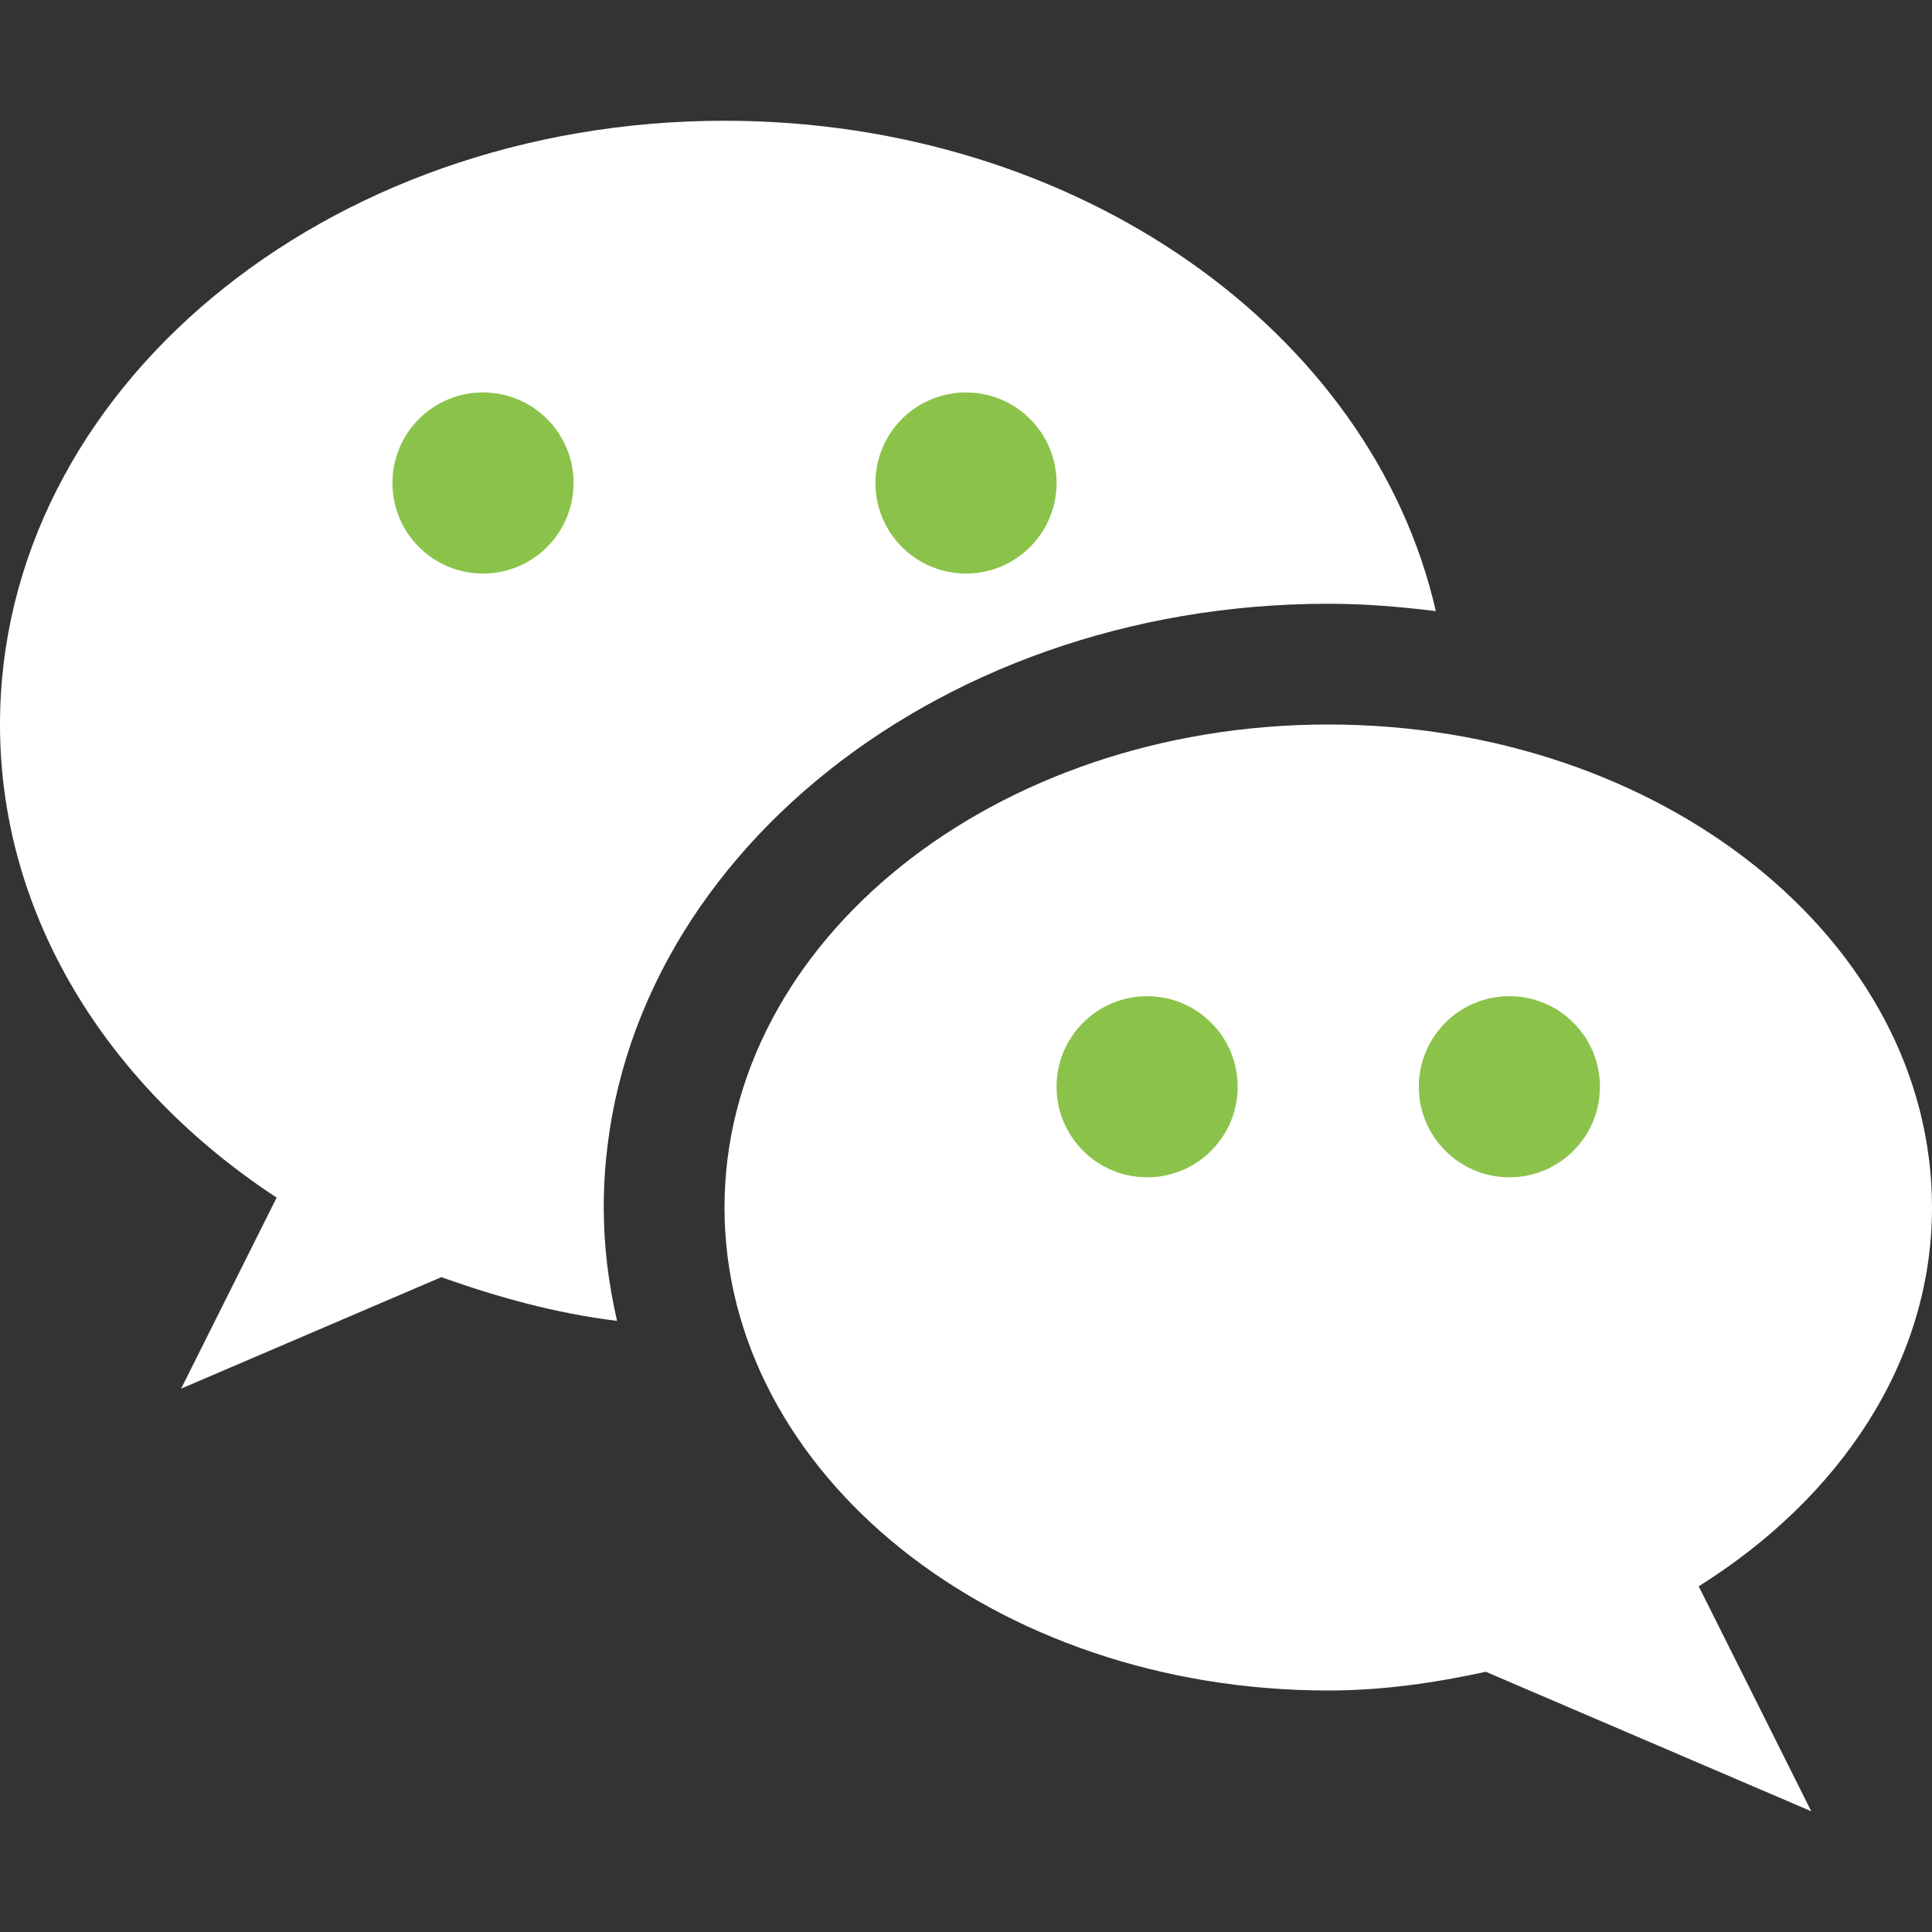
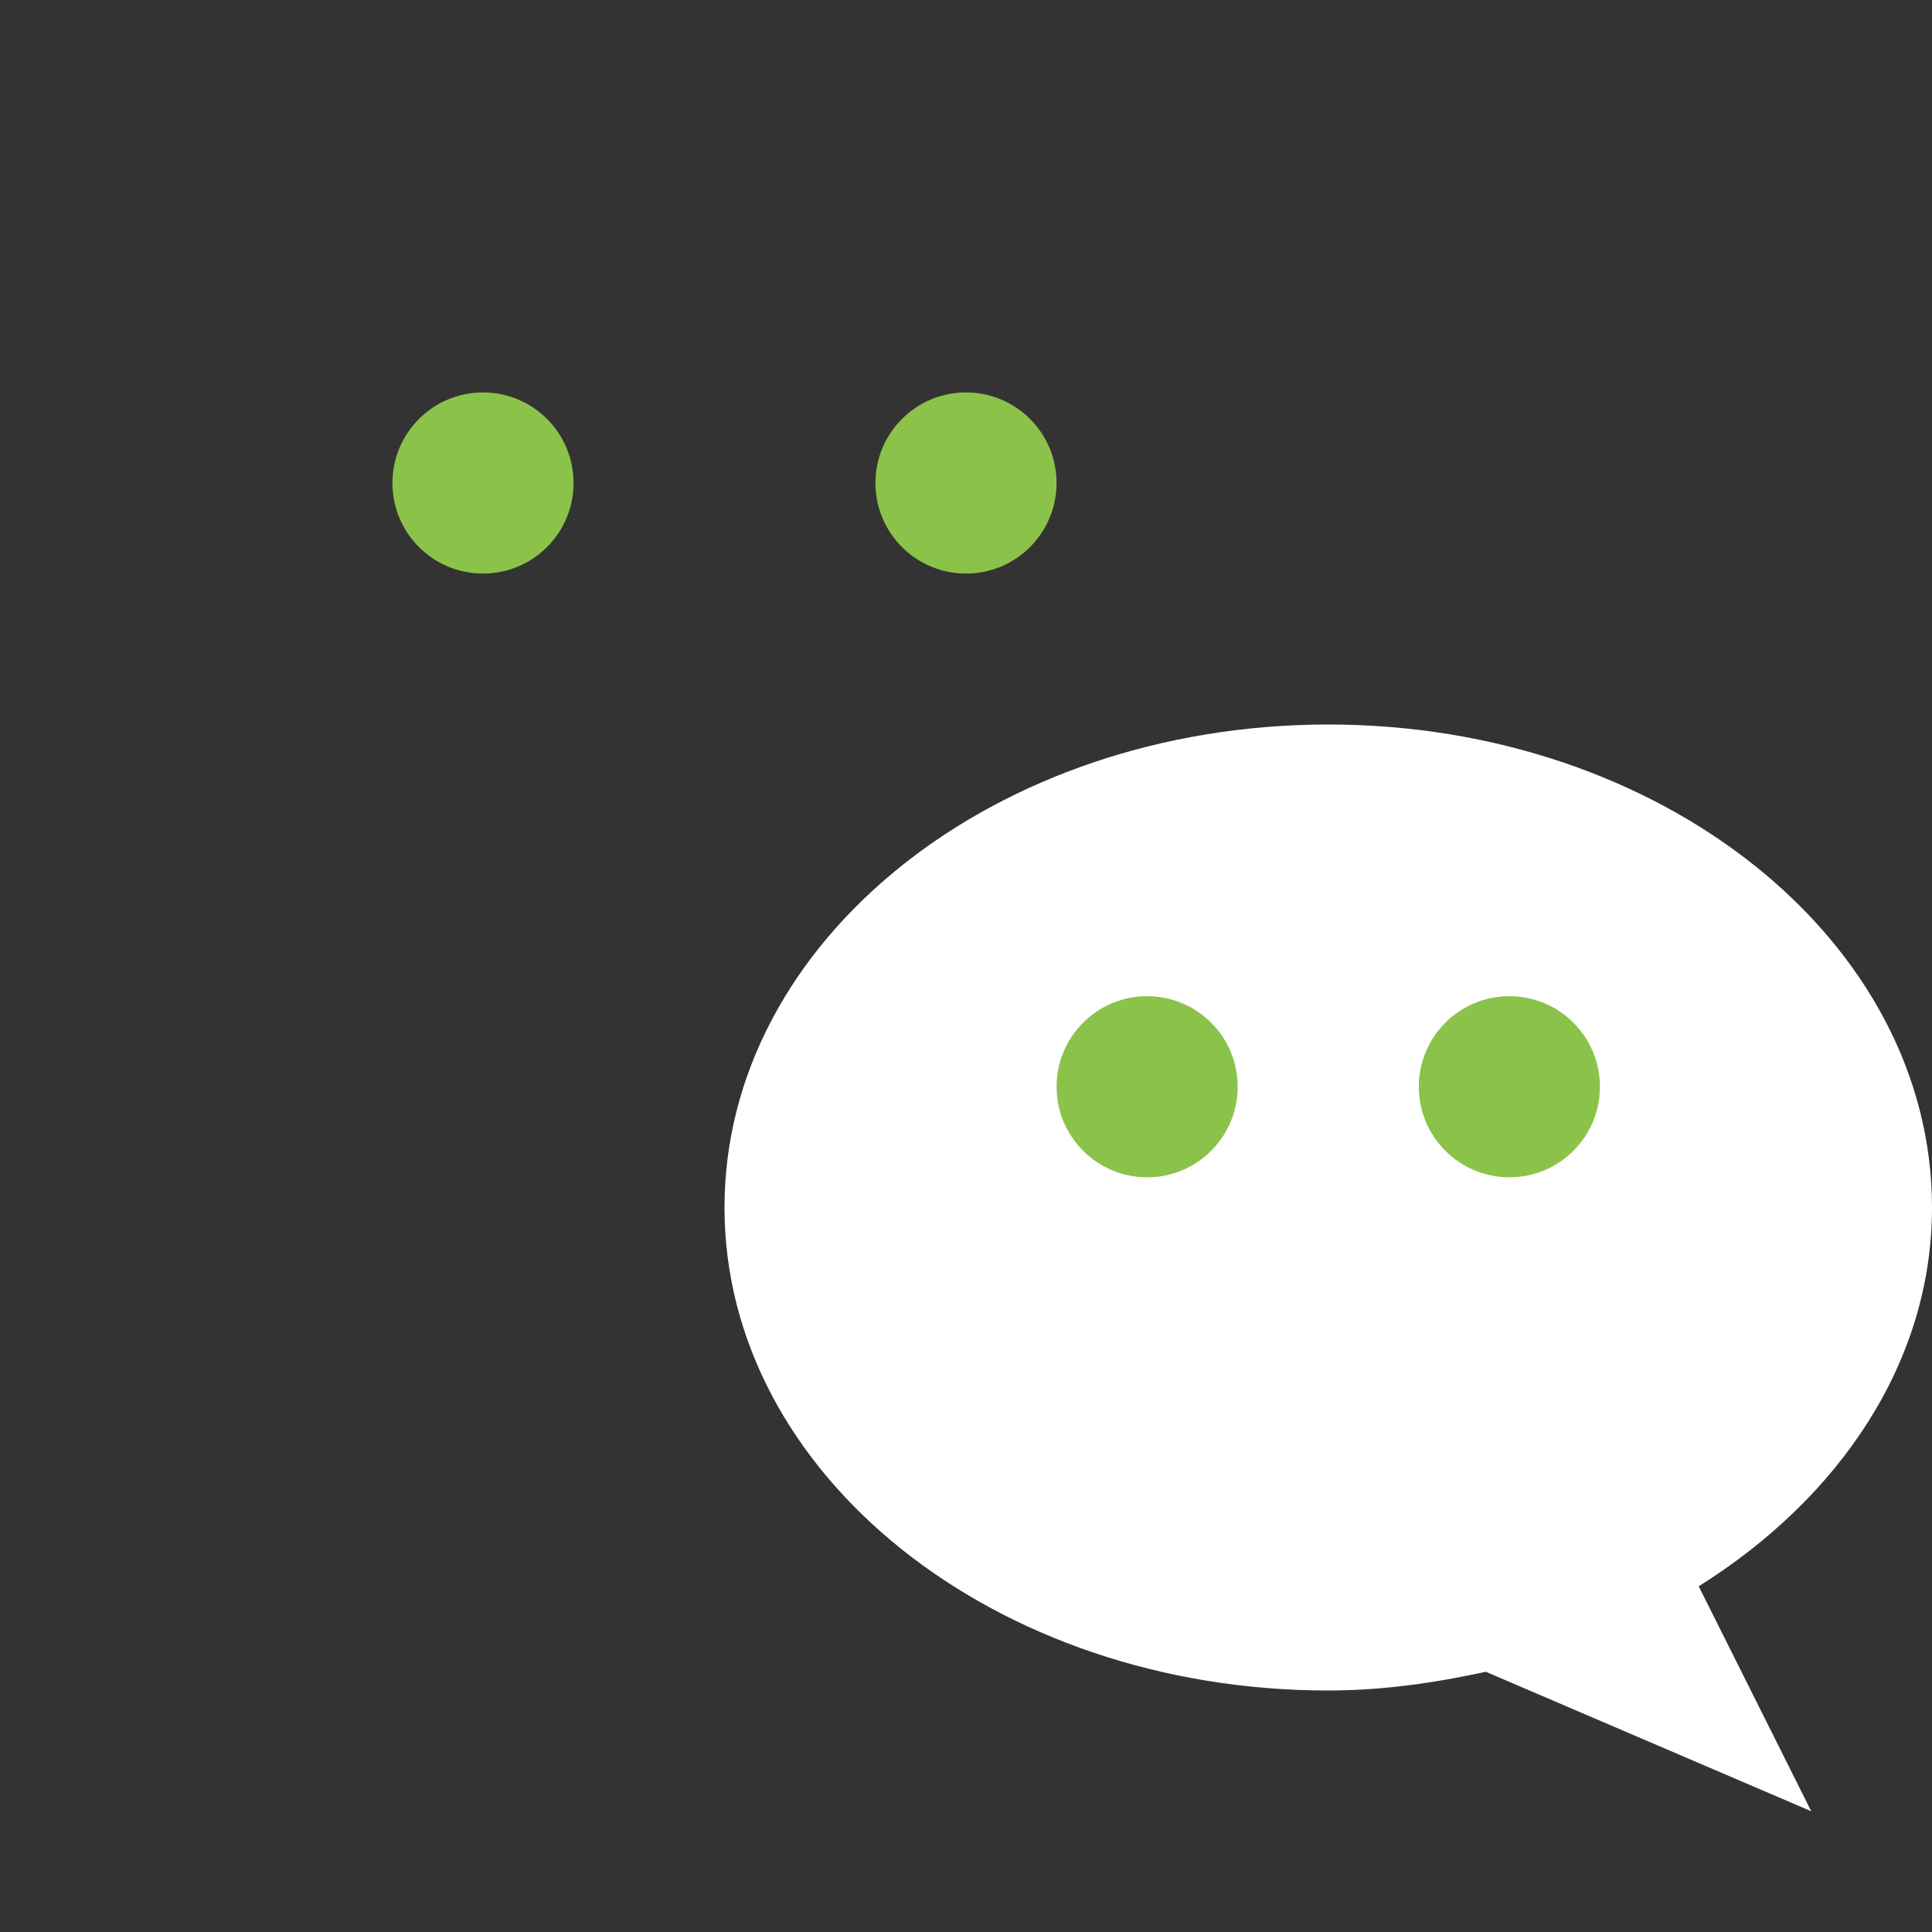
<svg xmlns="http://www.w3.org/2000/svg" version="1.1" id="Capa_1" x="0px" y="0px" viewBox="0 0 512 512" style="enable-background:new 0 0 512 512;" xml:space="preserve" width="512px" height="512px" class="">
  <rect x="0" y="0" width="512" height="512" fill="#333333" stroke="none" />
  <g>
    <g>
      <path style="fill:#FFFFFF" d="M512,320c0-70.688-71.648-128-160-128s-160,57.312-160,128s71.648,128,160,128   c14.528,0,28.352-2.048,41.76-4.96L480,480l-29.824-59.616C487.552,396.96,512,360.928,512,320z" data-original="#8BC34A" class="" data-old_color="#8BC34A" />
-       <path style="fill:#FFFFFF" d="M192,32C85.952,32,0,103.648,0,192c0,50.944,28.736,96.128,73.312,125.376L48,368l68.96-29.536   c14.784,5.248,30.144,9.568,46.56,11.584c-2.24-9.76-3.52-19.776-3.52-30.048c0-88.224,86.112-160,192-160   c9.696,0,19.168,0.8,28.512,1.952C363.616,87.968,285.696,32,192,32z" data-original="#8BC34A" class="" data-old_color="#8BC34A" />
    </g>
    <g>
      <circle style="fill:#8BC34A" cx="128" cy="128" r="24" data-original="#FAFAFA" class="active-path" data-old_color="#FAFAFA" />
      <circle style="fill:#8BC34A" cx="256" cy="128" r="24" data-original="#FAFAFA" class="active-path" data-old_color="#FAFAFA" />
      <circle style="fill:#8BC34A" cx="304" cy="288" r="24" data-original="#FAFAFA" class="active-path" data-old_color="#FAFAFA" />
      <circle style="fill:#8BC34A" cx="400" cy="288" r="24" data-original="#FAFAFA" class="active-path" data-old_color="#FAFAFA" />
    </g>
  </g>
</svg>